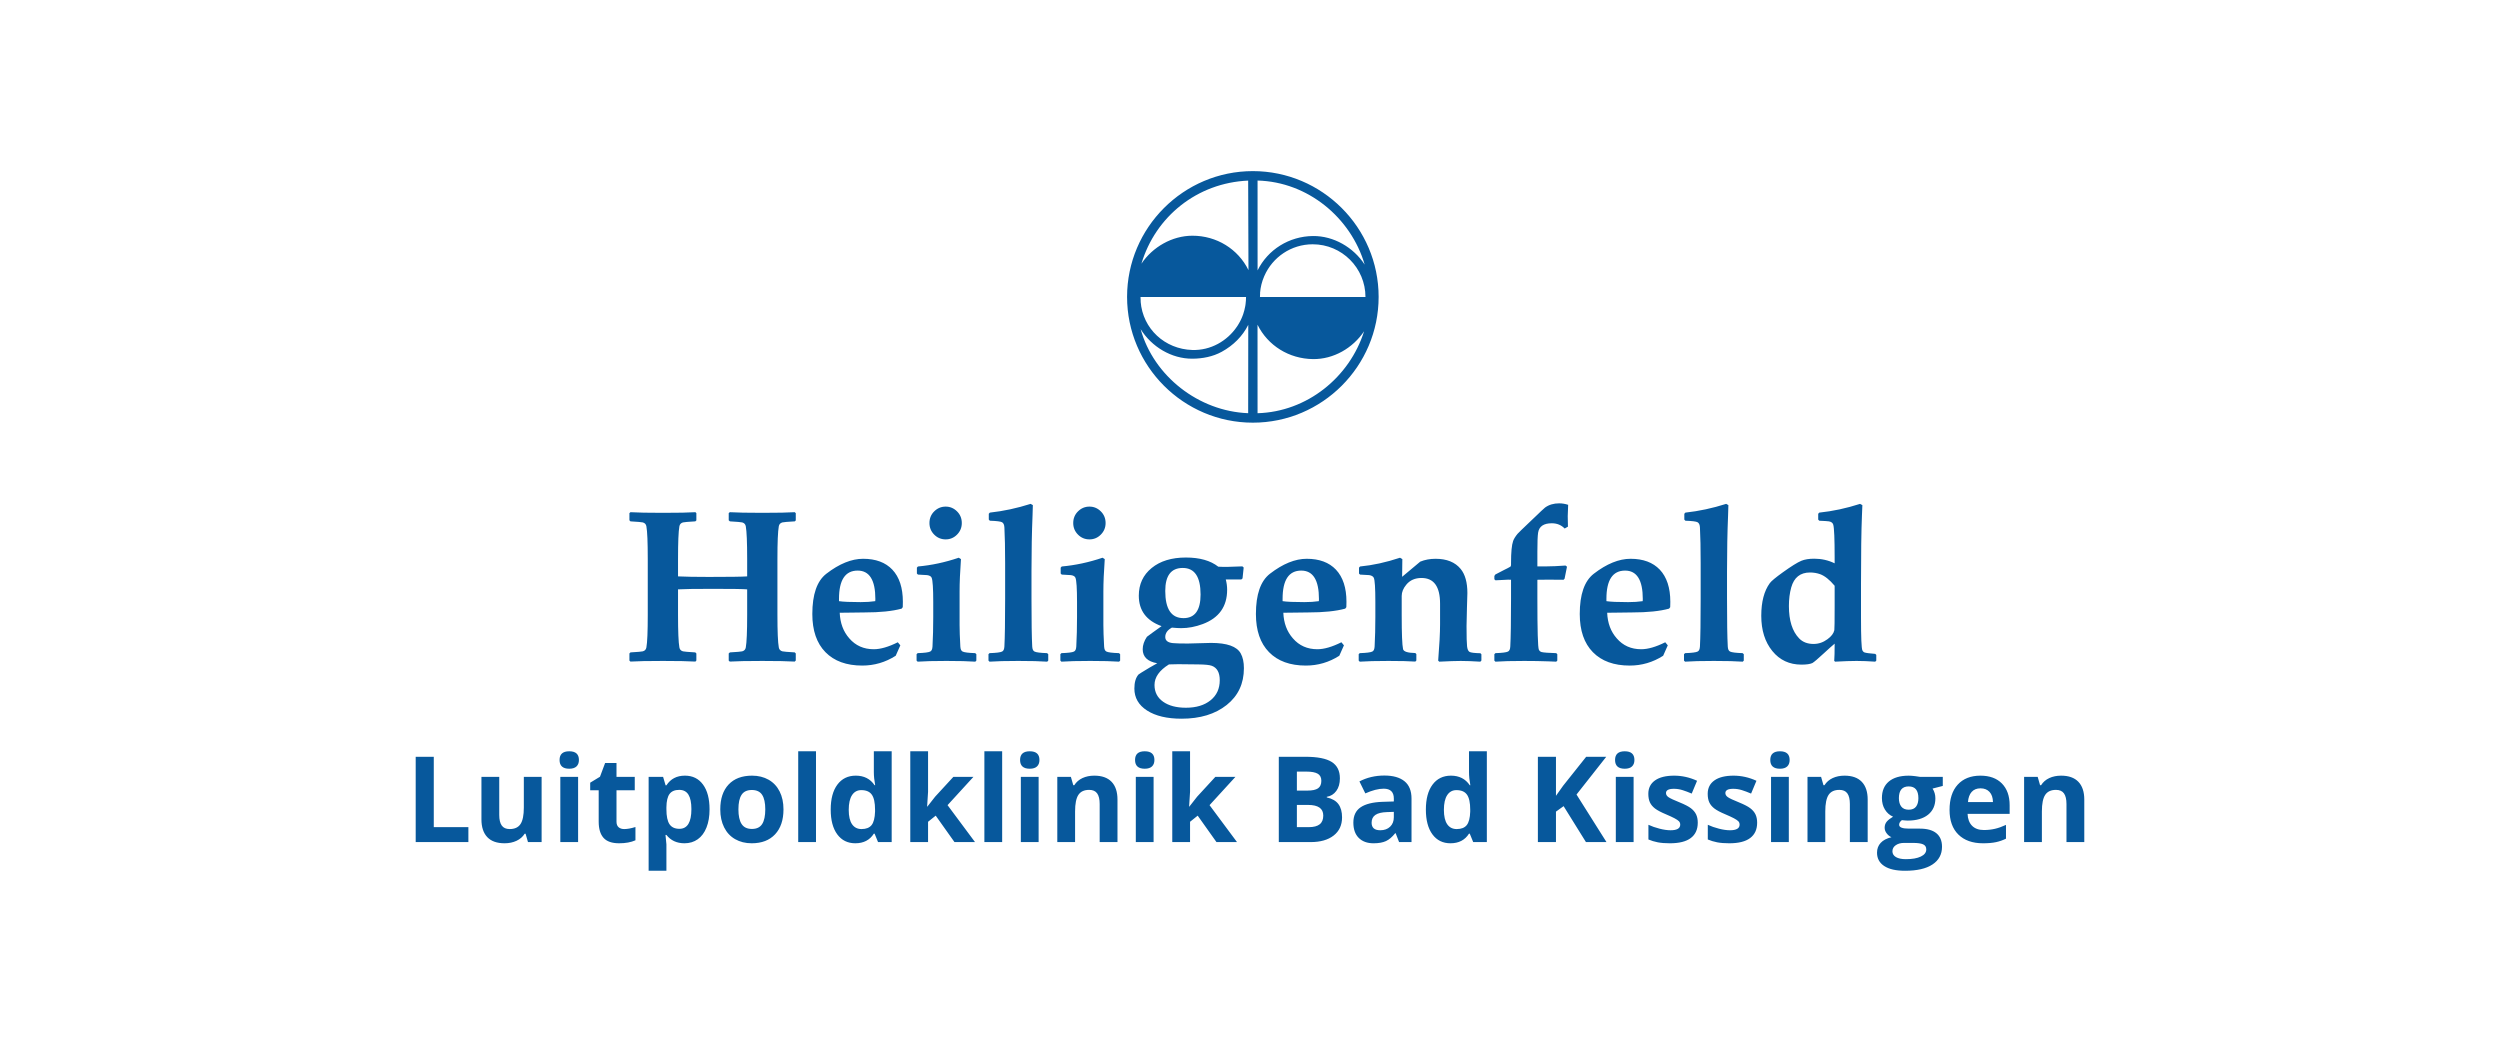
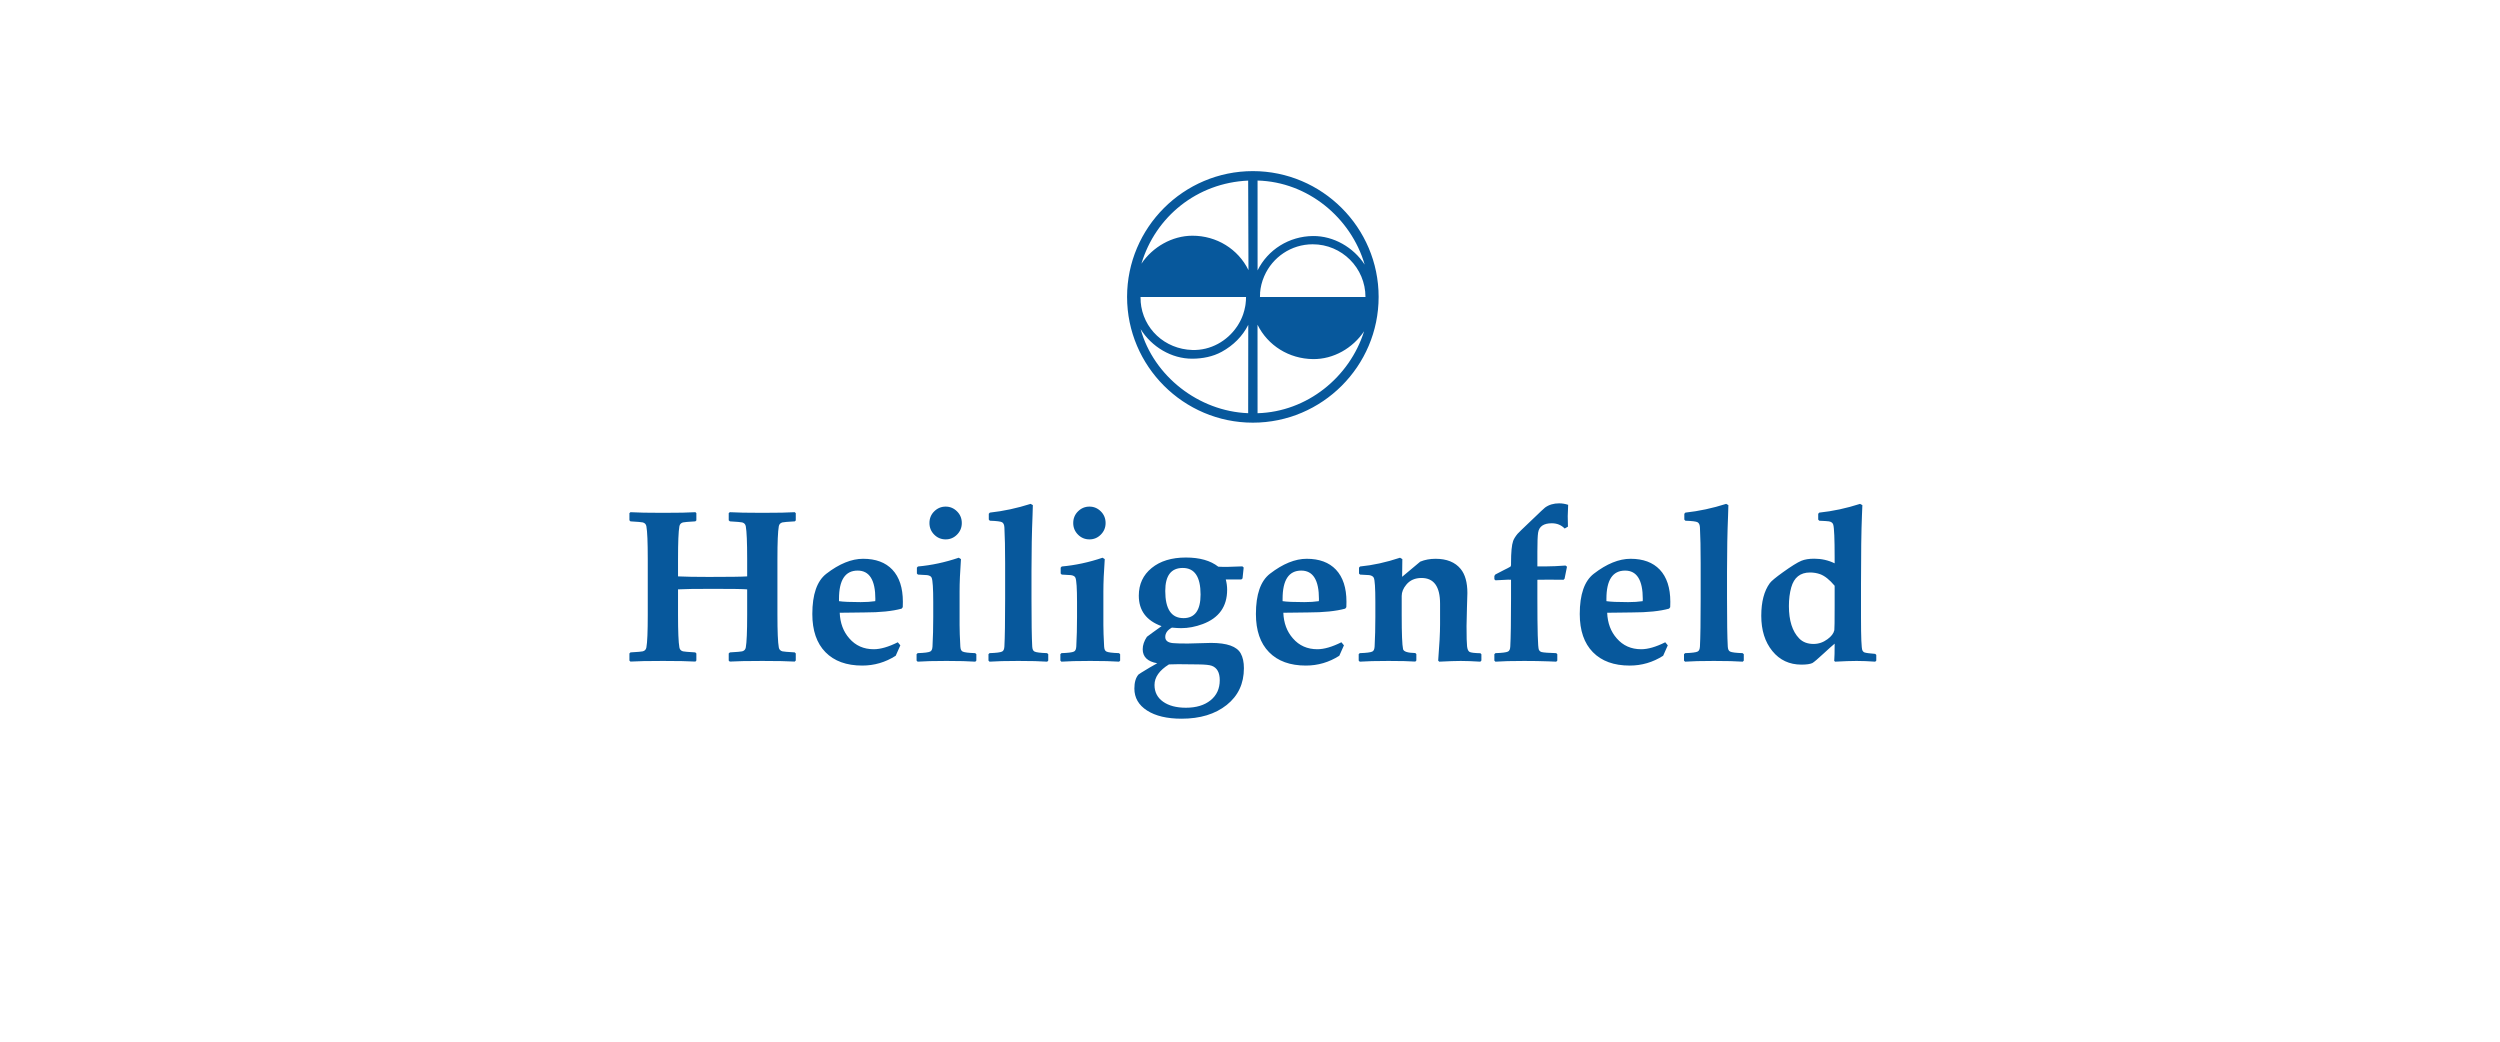
<svg xmlns="http://www.w3.org/2000/svg" xml:space="preserve" width="180mm" height="75mm" version="1.1" style="shape-rendering:geometricPrecision; text-rendering:geometricPrecision; image-rendering:optimizeQuality; fill-rule:evenodd; clip-rule:evenodd" viewBox="0 0 18000 7500">
  <defs>
    <style type="text/css">
   
    .fil0 {fill:#07589C;fill-rule:nonzero}
   
  </style>
  </defs>
  <g id="Ebene_x0020_1">
    <g id="HF_Fachklinik_Logo_191_schrift.cdr">
      <path class="fil0" d="M13207.24 4537.15c-5.04,23.25 -21.54,45.04 -49.4,65.2 -30.87,22.87 -64.24,34.1 -100.21,34.1 -43.43,0 -78.23,-13.29 -103.94,-40.1 -49.12,-50.67 -73.58,-128.36 -73.58,-233.11 0,-49.05 5.55,-93.58 16.68,-133.51 20.16,-71.92 65.2,-107.78 135.11,-107.78 25.73,0 50.03,4.01 72.88,12.09 33.3,12.21 68.24,39.99 104.69,83.48l0 142.74c0,110.83 -0.8,169.79 -2.23,176.89zm302.03 178.25l0 0 -7.62 -7.55c-39.47,-3.04 -64.68,-6.3 -75.86,-9.86 -7.1,-2.07 -12.67,-7.34 -16.73,-15.87 -6.49,-14.27 -9.87,-92.38 -9.87,-234.59l0 -245.13c0,-218.13 2.3,-381.5 6.82,-490.31 2.07,-48.07 3.05,-73.17 3.05,-75.18l-16.68 -9.05c-98.67,31.9 -196.54,52.83 -293.72,62.97l-7.57 8.37 0 41.76 7.57 8.27c38.44,1.6 61.77,3.14 69.84,4.58 17.2,2.97 27.56,11.17 31.12,24.3 6.54,23.76 9.85,102.27 9.85,235.26l0 42.52c-45.54,-22.22 -94.59,-33.34 -147.25,-33.34 -37.43,0 -68.36,5.04 -92.61,15.17 -27.8,11.56 -72.09,39.19 -132.81,82.68 -52.15,37.41 -83.43,63.49 -94.09,78.21 -41.04,56.17 -61.55,134.54 -61.55,235.22 0,103.79 26.58,188.3 79.76,253.56 53.07,65.32 122.98,97.87 209.5,97.87 36.44,0 62.62,-3.84 78.89,-11.41 12.61,-7.5 39.95,-30.75 82,-69.78 33.86,-31.35 59.89,-54.67 78.16,-69.85 0,58.21 -1.03,99.76 -3.03,124.51l6.82 5.27c64.8,-3.49 116.14,-5.27 154.08,-5.27 39.94,0 84.75,1.78 134.31,5.27l7.62 -7.62 0 -40.98zm-954.06 -5.2l0 0 -8.35 -7.62c-48.6,-1.55 -78.63,-5.39 -90.32,-11.35 -10.08,-4.59 -15.7,-16.73 -16.61,-36.5 -3.68,-65.72 -5.39,-180.85 -5.39,-345.41l0 -195.74c0,-146.73 2.52,-280.59 7.56,-401.49 1.6,-36.49 2.3,-61.54 2.3,-75.18l-15.93 -9.05c-98.17,31.34 -196.04,52.38 -293.79,62.97l-7.56 8.37 0 41.76 7.56 8.27c48.65,1.6 77.93,5.21 88.07,11.05 10.15,5.85 15.7,18.11 16.8,36.85 3.48,65.78 5.21,151.79 5.21,258.01l0 254.18c0,164.56 -1.73,279.69 -5.21,345.41 -1.1,19.77 -6.65,31.91 -16.8,36.5 -11.62,5.96 -41.71,9.8 -90.29,11.35l-7.64 7.62 0 46.18 7.64 7.62c47.55,-3.49 116.66,-5.27 207.19,-5.27 90.6,0 159.87,1.78 208,5.27l7.56 -7.62 0 -46.18zm-727.83 -381.86l0 0c-30.94,4.65 -65.78,6.89 -104.75,6.89 -74.95,0 -127.09,-2.24 -156.43,-6.89l0 -16.66c0,-135.59 44.81,-203.43 134.42,-203.43 84.93,0 127.44,68.31 127.44,204.91 0,3.04 -0.21,8.08 -0.68,15.18zm122.96 -226.96l0 0c-49.68,-52.1 -119.75,-78.09 -210.28,-78.09 -83.43,0 -171.8,35.92 -264.86,107.71 -67.38,52.19 -101.01,148.81 -101.01,290 0,118.89 31.57,210.47 94.49,274.69 63.02,64.3 151.37,96.45 265.29,96.45 86.54,0 166.69,-23.55 240.67,-70.65l33.29 -75.06 -18.17 -22.08c-66.81,33.42 -124.46,50.15 -172.98,50.15 -72.5,0 -131.16,-26.01 -176.15,-78.15 -43.03,-48.6 -66.07,-110.15 -69.04,-184.53 20.22,0 50.24,-0.33 90.3,-1.08 39.95,-0.75 69.8,-1.19 89.51,-1.19 110.36,0 198.94,-9 265.69,-27.28l8.32 -10.6c0.46,-17.25 0.8,-30.15 0.8,-38.68 0,-100.73 -25.39,-177.92 -75.87,-231.61zm-724.16 -477.36l0 0c-40,0 -73.87,10.15 -101.66,30.31 -21.31,18.74 -38.72,35.01 -52.38,48.65l-47.08 44.8c-61.21,58.17 -94.1,90.02 -98.69,95.64 -15.7,19.26 -26.34,36.39 -31.85,51.58 -10.09,28.36 -15.13,81.48 -15.13,159.39l0 11.41c0,6.07 -1.27,10.59 -3.83,13.64 -14.73,8.58 -28.61,15.92 -41.73,21.94l-67.54 35.01 -6.89 10.54 0 23.6 7.68 7.62c20.18,-1.08 36.1,-1.83 47.74,-2.34 23.83,-1.48 38.44,-2.3 44.06,-2.3 2.46,0 9.35,0.3 20.51,0.82l0 134.99c0,164.56 -1.83,279.69 -5.39,345.41 -0.97,19.77 -6.52,31.91 -16.62,36.5 -11.79,5.96 -41.83,9.8 -90.3,11.35l-7.68 7.62 0 46.18 7.68 7.62c47.44,-3.49 116.55,-5.27 207.2,-5.27 62.68,0 120.85,1.03 174.54,2.98l56.15 2.29 7.57 -7.62 0 -46.18 -7.57 -7.62c-54.65,-1.55 -89.57,-4.08 -104.73,-7.62 -9.64,-2.53 -16.52,-8.32 -20.53,-17.43 -7.1,-15.69 -10.59,-138.38 -10.59,-368.21l0 -134.99c14.6,-0.52 41.19,-0.82 79.7,-0.82l108.48 0.82 7.61 -7.64 17.42 -86.52 -10.6 -8.3c-54.62,4.01 -99.19,6 -133.57,6l-69.04 0 0 -106.26c0,-68.24 1.71,-113.75 5.32,-136.55 7.05,-45.05 39.88,-67.57 98.56,-67.57 37.48,0 68.41,12.68 92.71,37.89l23.5 -13.59 -1.49 -75.86 3.03 -81.31c-21.78,-7.11 -43.32,-10.6 -64.57,-10.6zm-560.07 1086.92l0 0 -6.87 -7.56c-43.55,-1.08 -69.84,-4.29 -78.91,-9.97 -9.21,-5.57 -15.02,-18.74 -17.46,-39.83 -2.53,-20.98 -3.79,-69.61 -3.79,-146.12 0,-26.3 0.98,-70.24 2.97,-132.01 2.07,-61.73 3.1,-96.9 3.1,-105.49 0,-76.44 -16.15,-134.37 -48.59,-173.86 -39.95,-48.53 -100.22,-72.81 -180.68,-72.81 -39.93,0 -76.61,6.82 -110.07,20.5l-130.53 109.28 1.61 -127.54 -16.73 -9.86c-100.73,33.4 -196.67,54.35 -287.71,63.02l-7.62 8.37 0 42.46 7.62 7.55c37.98,1.61 59.99,2.81 66.08,3.79 16.66,2.51 27.49,8.88 32.65,19.03 7.56,15.17 11.34,73.33 11.34,174.59l0 108.46c0,75.47 -1.78,146.07 -5.27,211.79 -1.03,19.77 -6.64,31.91 -16.78,36.5 -11.65,5.96 -41.72,9.8 -90.32,11.35l-7.55 7.62 0 46.18 7.55 7.62c47.62,-3.49 116.61,-5.27 207.26,-5.27 85.49,0 149.73,1.5 192.77,4.59l7.55 -7.62 0 -46.3 -7.55 -7.57c-54.67,-1.03 -84.01,-10.38 -88.13,-28.13 -6.47,-29.85 -9.75,-110.25 -9.75,-241.35l0 -141.88c0,-27.39 11.06,-54.44 33.35,-81.25 26.31,-31.92 62.75,-47.85 109.34,-47.85 89.03,0 133.51,61.77 133.51,185.25l0 148.75c0,61.21 -4.59,148.25 -13.59,261.01l7.5 7.62c67.86,-3.49 119.42,-5.27 154.95,-5.27 38.39,0 85.38,1.78 141.08,5.27l7.67 -8.3 0 -44.76zm-1170.39 -382.6l0 0c-30.9,4.65 -65.83,6.89 -104.79,6.89 -74.86,0 -126.95,-2.24 -156.29,-6.89l0 -16.66c0,-135.59 44.76,-203.43 134.34,-203.43 84.93,0 127.46,68.31 127.46,204.91 0,3.04 -0.24,8.08 -0.72,15.18zm122.93 -226.96l0 0c-49.61,-52.1 -119.7,-78.09 -210.27,-78.09 -83.46,0 -171.76,35.92 -264.82,107.71 -67.36,52.19 -101,148.81 -101,290 0,118.89 31.52,210.47 94.56,274.69 62.94,64.3 151.39,96.45 265.21,96.45 86.6,0 166.71,-23.55 240.62,-70.65l33.35 -75.06 -18.23 -22.08c-66.8,33.42 -124.39,50.15 -172.96,50.15 -72.4,0 -131.15,-26.01 -176.09,-78.15 -43.06,-48.6 -66.13,-110.15 -69.11,-184.53 20.23,0 50.4,-0.33 90.37,-1.08 39.88,-0.75 69.82,-1.19 89.53,-1.19 110.26,0 198.84,-9 265.65,-27.28l8.25 -10.6c0.52,-17.25 0.8,-30.15 0.8,-38.68 0,-100.73 -25.2,-177.92 -75.86,-231.61zm-902.78 940.82l0 0c-44.35,35.69 -103.37,53.52 -177.32,53.52 -68.81,0 -123.68,-14.57 -164.65,-43.66 -40.95,-29.11 -61.44,-69.17 -61.44,-120.28 0,-55.64 34.61,-104.97 103.92,-148 28.39,-1.03 50.66,-1.55 66.85,-1.55l144.17 1.55c48.57,0.51 80.9,3.82 97.22,9.84 38.38,14.16 57.59,48.82 57.59,103.94 0,60.81 -22.12,109 -66.34,144.64zm-194.74 -591.64l0 0c-87.55,0 -131.28,-65.25 -131.28,-195.78 0,-110.31 41.98,-165.5 126.01,-165.5 85.46,0 128.24,63.79 128.24,191.33 0,113.28 -41,169.95 -122.97,169.95zm412.14 254.25l0 0c-27.82,-50.6 -98.88,-75.81 -213.23,-75.81 -18.73,0 -47.58,0.63 -86.6,2.24 -38.91,1.55 -66.24,2.23 -81.92,2.23 -49.65,0 -85.03,-0.97 -106.27,-2.98 -36.95,-3.56 -55.4,-18.28 -55.4,-44.01 0,-27.91 15.9,-50.43 47.85,-67.61 27.28,2.51 49.57,3.84 66.75,3.84 51.11,0 102.97,-9.86 155.63,-29.62 116.86,-43.96 175.31,-126.24 175.31,-246.68 0,-25.33 -3.34,-50.14 -9.85,-74.44l112.31 0 8.4 -7.51 8.24 -78.22 -9.08 -8.37c-50.04,1.57 -87.55,2.82 -112.3,3.8 -9.15,0.51 -29.62,0 -61.49,-1.5 -56.15,-43.98 -133.91,-65.98 -233.07,-65.98 -102.68,0 -184.94,25.15 -246.63,75.49 -61.71,50.37 -92.56,116.73 -92.56,199.18 0,106.81 54.6,179.93 163.93,219.42 -30.94,22.22 -52.39,37.7 -64.55,46.28 -25.75,18.23 -39.42,28.31 -40.97,30.33 -20.27,30.37 -30.3,60.27 -30.3,89.61 0,55.07 34.89,88.82 104.65,100.91 -11.61,6.01 -29.79,16.5 -54.69,31.11 -51.58,30.88 -78.39,47.56 -80.42,50.08 -19.66,22.87 -29.52,56.45 -29.52,100.91 0,66.36 30.44,119.13 91.4,158.32 61.02,39.19 143.88,58.85 248.57,58.85 133.59,0 241.72,-32.95 324.52,-98.67 82.7,-65.78 124.13,-154.15 124.13,-264.9 0,-43.5 -7.65,-78.96 -22.84,-106.3zm-868.29 5.39l0 0 -8.33 -7.62c-48.6,-1.55 -78.67,-5.39 -90.32,-11.35 -10.12,-4.59 -15.71,-16.73 -16.66,-36.5 -3.64,-65.72 -5.39,-117.11 -5.39,-154.02l0 -242.11c0,-63.3 3.36,-140.96 9.86,-233.07l-15.9 -9.86c-98.65,33.4 -196.58,54.35 -293.73,63.02l-7.65 8.37 0 42.46 7.65 7.55c37.91,1.61 59.96,2.81 66.02,3.79 17.69,2.51 28.6,8.88 32.6,19.03 7.65,18.26 11.45,76.38 11.45,174.59l0 108.46c0,75.47 -1.77,146.07 -5.35,211.79 -0.98,19.77 -6.55,31.91 -16.7,36.5 -11.58,5.96 -41.71,9.8 -90.32,11.35l-7.55 7.62 0 46.18 7.55 7.62c47.59,-3.49 116.65,-5.27 207.18,-5.27 90.6,0 159.96,1.78 208.01,5.27l7.58 -7.62 0 -46.18zm-139.23 -1028.43l0 0c-23.02,-22.85 -50.28,-34.2 -81.57,-34.2 -31.93,0 -59.46,11.35 -82.43,34.2 -23,22.7 -34.53,50.78 -34.53,84.24 0,32.37 11.35,60.05 34.15,83.08 22.84,23.04 50.36,34.5 82.81,34.5 31.81,0 59.13,-11.46 81.9,-34.5 22.79,-23.03 34.22,-50.71 34.22,-83.08 0,-33.46 -11.55,-61.54 -34.55,-84.24zm-378.42 1028.43l0 0 -8.34 -7.62c-48.56,-1.55 -78.67,-5.39 -90.28,-11.35 -10.16,-4.59 -15.67,-16.73 -16.73,-36.5 -3.58,-65.72 -5.27,-180.85 -5.27,-345.41l0 -195.74c0,-146.73 2.52,-280.59 7.56,-401.49 1.47,-36.49 2.23,-61.54 2.23,-75.18l-15.9 -9.05c-98.18,31.34 -196.05,52.38 -293.75,62.97l-7.56 8.37 0 41.76 7.56 8.27c48.59,1.6 77.93,5.21 88.02,11.05 10.17,5.85 15.72,18.11 16.74,36.85 3.57,65.78 5.32,151.79 5.32,258.01l0 254.18c0,164.56 -1.75,279.69 -5.32,345.41 -1.02,19.77 -6.57,31.91 -16.74,36.5 -11.61,5.96 -41.71,9.8 -90.31,11.35l-7.57 7.62 0 46.18 7.57 7.62c47.58,-3.49 116.66,-5.27 207.26,-5.27 90.53,0 159.9,1.78 207.94,5.27l7.57 -7.62 0 -46.18zm-517.63 0l0 0 -8.33 -7.62c-48.6,-1.55 -78.69,-5.39 -90.32,-11.35 -10.14,-4.59 -15.66,-16.73 -16.66,-36.5 -3.64,-65.72 -5.39,-117.11 -5.39,-154.02l0 -242.11c0,-63.3 3.34,-140.96 9.86,-233.07l-15.91 -9.86c-98.64,33.4 -196.57,54.35 -293.72,63.02l-7.62 8.37 0 42.46 7.62 7.55c37.91,1.61 59.96,2.81 66.01,3.79 17.7,2.51 28.56,8.88 32.69,19.03 7.57,18.26 11.37,76.38 11.37,174.59l0 108.46c0,75.47 -1.78,146.07 -5.35,211.79 -0.98,19.77 -6.57,31.91 -16.72,36.5 -11.62,5.96 -41.69,9.8 -90.25,11.35l-7.61 7.62 0 46.18 7.61 7.62c47.49,-3.49 116.58,-5.27 207.18,-5.27 90.56,0 159.91,1.78 207.97,5.27l7.57 -7.62 0 -46.18zm-139.25 -1028.43l0 0c-23,-22.85 -50.21,-34.2 -81.61,-34.2 -31.87,0 -59.31,11.35 -82.38,34.2 -23.01,22.7 -34.43,50.78 -34.43,84.24 0,32.37 11.31,60.05 34.06,83.08 22.79,23.04 50.36,34.5 82.75,34.5 31.85,0 59.21,-11.46 81.96,-34.5 22.84,-23.03 34.15,-50.71 34.15,-83.08 0,-33.46 -11.48,-61.54 -34.5,-84.24zm-588.64 646.57l0 0c-30.85,4.65 -65.7,6.89 -104.72,6.89 -74.9,0 -127.04,-2.24 -156.31,-6.89l0 -16.66c0,-135.59 44.74,-203.43 134.31,-203.43 85,0 127.48,68.31 127.48,204.91 0,3.04 -0.28,8.08 -0.76,15.18zm123 -226.96l0 0c-49.6,-52.1 -119.71,-78.09 -210.31,-78.09 -83.42,0 -171.74,35.92 -264.87,107.71 -67.3,52.19 -100.89,148.81 -100.89,290 0,118.89 31.48,210.47 94.5,274.69 62.97,64.3 151.39,96.45 265.23,96.45 86.49,0 166.74,-23.55 240.62,-70.65l33.38 -75.06 -18.24 -22.08c-66.77,33.42 -124.4,50.15 -173.02,50.15 -72.43,0 -131.11,-26.01 -176.15,-78.15 -42.98,-48.6 -65.95,-110.15 -69.01,-184.53 20.26,0 50.28,-0.33 90.3,-1.08 39.97,-0.75 69.87,-1.19 89.6,-1.19 110.24,0 198.86,-9 265.69,-27.28l8.25 -10.6c0.55,-17.25 0.78,-30.15 0.78,-38.68 0,-100.73 -25.3,-177.92 -75.86,-231.61zm-695.26 603.43l0 0 -7.64 -7.62c-51.56,-2.98 -81.18,-5.49 -88.78,-7.57 -14.67,-4.01 -23.29,-13.4 -25.75,-28.12 -6.62,-36.28 -9.91,-114.84 -9.91,-235.22l0 -401.5c0,-120.38 3.29,-198.77 9.91,-235.28 2.46,-14.6 11.08,-24 25.75,-28.08 7.1,-2.06 36.99,-4.64 89.61,-7.61l6.81 -6.82 0 -52.38 -7.64 -6.82c-45.45,3.04 -123.44,4.59 -233.75,4.59 -106.82,0 -184.66,-1.55 -233.71,-4.59l-7.63 6.82 0 51.63 8.38 7.57c51.58,2.97 81.24,5.55 88.74,7.61 14.72,4.08 23.28,13.48 25.81,28.08 6.55,36.51 9.85,114.9 9.85,235.28l0 125.25c-36.38,2.52 -128.49,3.84 -276.19,3.84 -94.17,0 -168.04,-1.32 -221.61,-3.84l0 -125.25c0,-120.38 3.21,-198.77 9.8,-235.28 2.52,-14.6 11.14,-24 25.81,-28.08 7.57,-2.06 37.19,-4.64 88.77,-7.61l7.65 -6.82 0 -52.38 -6.82 -6.82c-46.07,3.04 -124.03,4.59 -233.82,4.59 -107.26,0 -185.21,-1.55 -233.76,-4.59l-7.6 6.82 0 51.63 7.6 7.57c51.57,2.97 81.25,5.55 88.82,7.61 14.67,4.08 23.24,13.48 25.75,28.08 6.65,36.51 9.86,114.9 9.86,235.28l0 401.5c0,120.38 -3.21,198.94 -9.86,235.22 -2.51,14.72 -11.08,24.11 -25.75,28.12 -7.57,2.08 -37.25,4.59 -88.82,7.57l-7.6 7.62 0 51.57 7.6 6.94c47.04,-3.09 125.03,-4.59 233.76,-4.59 105.27,0 183.19,1.5 233.82,4.59l6.82 -7.62 0 -50.89 -7.65 -7.62c-51.58,-2.98 -81.2,-5.49 -88.77,-7.57 -14.67,-4.01 -23.29,-13.4 -25.81,-28.12 -6.59,-36.28 -9.8,-114.84 -9.8,-235.22l0 -182.91c40.43,-2.58 124.38,-3.78 251.95,-3.78 138.13,0 220.1,1.2 245.85,3.78l0 182.91c0,120.38 -3.3,198.94 -9.85,235.22 -2.53,14.72 -11.09,24.11 -25.81,28.12 -7.5,2.08 -37.16,4.59 -88.74,7.57l-8.38 7.62 0 51.57 7.63 6.94c47.51,-3.09 125.45,-4.59 233.71,-4.59 105.78,0 183.66,1.5 233.75,4.59l7.64 -7.62 0 -50.89z" />
      <path class="fil0" d="M9103.47 1986.53l-1.88 4.3c-15.96,36.84 -26.11,76.83 -29.22,118.96l0.48 0c-0.78,9.51 -1.11,19.13 -1.11,28.82l759.63 0c0,-209.78 -170.09,-379.78 -379.81,-379.78 -155.7,0 -289.46,93.62 -348.09,227.7zm-890.27 184.8l0 0 -0.6 0c15.32,196.25 174.34,342.53 371.94,348.55 131.68,4.13 251.2,-64.28 321.37,-168.05l1.33 -1.9 2.65 -4.01 3.36 -5.2 0.64 -1.1c4.45,-7.17 8.75,-14.5 12.73,-21.94l0.9 -1.66 3.34 -6.42 0.4 -0.87c2.53,-4.92 4.82,-9.91 7.1,-14.95l0.23 -0.57 2.98 -6.77 0.62 -1.38 2.86 -7.21 2.74 -7.22 0.6 -1.43 0.28 -0.8 2.85 -7.97c5.9,-17.53 10.59,-35.69 13.9,-54.2l0.34 -1.95 1.18 -7.05 0.11 -0.8 0.93 -6.77 0.12 -0.63c2.18,-16.5 3.36,-33.35 3.36,-50.42l-759.69 0c0,11.07 0.53,21.89 1.43,32.72zm5.09 -272.69l0 0c80.03,-120.05 220.84,-201.07 366.25,-201.47 174.84,-0.52 330.1,95.97 404.45,247.71l-2.18 -644.58c-367.84,16.27 -667.61,259.4 -768.52,598.34zm769.19 440.18l0 0c-41.15,82.35 -107.62,148.18 -190.65,193.85 -64.5,35.51 -138.58,49.57 -211.63,49.97 -151.17,0.86 -294.1,-86.41 -372.67,-212.93 93.89,338.59 418.24,591.74 774.28,605.32l0.67 -636.21zm833.91 46.42l0 0c-80.69,120.72 -219.92,202.15 -367.97,200.26 -173.11,-2.18 -325.25,-97.58 -399.23,-247.48l0.23 637.18c356.99,-10.36 662.56,-258.94 766.97,-589.96zm4.35 -480.01l0 0c-98.78,-338.49 -409.89,-595.93 -771.32,-605.28l0.19 646.87c73.8,-149.49 227.08,-245.88 399.03,-247.42 149.14,-1.38 291.99,82.28 372.1,205.83zm-805.18 1137.98l0 0c-498.86,0 -905.61,-406.83 -905.61,-905.63 0,-498.81 406.86,-905.57 905.61,-905.57 498.73,0 905.58,406.83 905.58,905.57 0,498.8 -406.74,905.63 -905.58,905.63z" />
-       <path class="fil0" d="M2993.01 6063.01l0 -614.2 130.18 0 0 506.67 249.17 0 0 107.53 -379.35 0zm808.46 0l-17.21 -60.07 -6.74 0c-13.76,21.93 -33.26,38.85 -58.35,50.75 -25.23,11.9 -53.91,17.92 -86.02,17.92 -55.2,0 -96.78,-14.76 -124.73,-44.3 -27.96,-29.53 -42.01,-72.11 -42.01,-127.6l0 -306.38 128.17 0 0 274.27c0,33.83 6.02,59.35 18.07,76.27 11.9,16.92 31.11,25.38 57.35,25.38 35.84,0 61.79,-12.05 77.7,-35.99 15.92,-23.94 23.94,-63.51 23.94,-119l0 -220.93 128.03 0 0 469.68 -98.2 0zm227.38 -591.26c0,-41.72 23.23,-62.51 69.68,-62.51 46.45,0 69.68,20.79 69.68,62.51 0,19.93 -5.74,35.41 -17.35,46.45 -11.61,11.04 -29.1,16.63 -52.33,16.63 -46.45,0 -69.68,-21.07 -69.68,-63.08zm133.48 591.26l-128.03 0 0 -469.68 128.03 0 0 469.68zm332.19 -93.76c22.51,0 49.32,-4.88 80.72,-14.77l0 95.63c-31.98,14.33 -71.12,21.5 -117.57,21.5 -51.32,0 -88.6,-12.9 -111.97,-38.85 -23.37,-25.95 -35.13,-64.8 -35.13,-116.56l0 -226.53 -61.21 0 0 -54.33 70.53 -42.87 36.99 -99.07 81.87 0 0 99.93 131.47 0 0 96.34 -131.47 0 0 226.24c0,18.21 5.16,31.69 15.34,40.29 10.18,8.74 23.65,13.05 40.43,13.05zm433.55 102.36c-55.19,0 -98.49,-20.07 -129.89,-60.07l-6.6 0c4.45,39.14 6.6,61.79 6.6,67.96l0 189.96 -128.03 0 0 -676.13 104.09 0 18.06 61.08 5.88 0c30.11,-46.46 74.41,-69.68 133.33,-69.68 55.34,0 98.79,21.36 130.18,64.23 31.4,42.87 47.03,102.36 47.03,178.64 0,50.03 -7.31,93.62 -22.08,130.61 -14.62,36.99 -35.56,65.09 -62.8,84.44 -27.09,19.36 -59.06,28.96 -95.77,28.96zm-37.85 -384.52c-31.54,0 -54.76,9.75 -69.24,29.11 -14.63,19.5 -22.23,51.61 -22.8,96.49l0 13.76c0,50.47 7.6,86.45 22.51,108.39 15.05,21.79 38.71,32.69 71.25,32.69 57.5,0 86.17,-47.32 86.17,-141.94 0,-46.17 -7.03,-80.72 -21.22,-103.8 -14.19,-23.08 -36.27,-34.7 -66.67,-34.7zm426.39 140.22c0,46.45 7.6,81.58 22.8,105.38 15.34,23.8 40.14,35.7 74.55,35.7 34.12,0 58.64,-11.76 73.69,-35.42 14.91,-23.65 22.37,-58.92 22.37,-105.66 0,-46.45 -7.46,-81.29 -22.66,-104.52 -15.05,-23.22 -39.85,-34.84 -74.26,-34.84 -34.12,0 -58.78,11.62 -73.84,34.7 -15.19,23.08 -22.65,57.92 -22.65,104.66zm324.45 0.29c0,76.41 -20.08,136.2 -60.36,179.35 -40.29,43.16 -96.49,64.66 -168.46,64.66 -45.02,0 -84.73,-9.89 -119.29,-29.68 -34.4,-19.64 -60.78,-48.02 -79.28,-85.01 -18.49,-36.99 -27.67,-80.15 -27.67,-129.32 0,-76.85 19.93,-136.49 59.93,-179.07 40.14,-42.58 96.34,-63.8 168.89,-63.8 45.02,0 84.73,9.75 119.28,29.39 34.41,19.64 60.79,47.74 79.29,84.44 18.49,36.71 27.67,79.72 27.67,129.04zm234.12 235.41l-128.03 0 0 -653.77 128.03 0 0 653.77zm283.16 8.6c-55.06,0 -98.5,-21.36 -130.04,-64.23 -31.54,-42.87 -47.17,-102.22 -47.17,-178.21 0,-76.99 15.91,-136.91 48.03,-179.93 32.11,-43.01 76.27,-64.51 132.62,-64.51 59.06,0 104.23,22.94 135.34,68.96l4.16 0c-6.46,-35.13 -9.61,-66.38 -9.61,-93.91l0 -150.54 128.46 0 0 653.77 -98.21 0 -24.8 -60.65 -5.45 0c-29.25,46.17 -73.55,69.25 -133.33,69.25zm45.01 -102.36c32.84,0 56.78,-9.47 72.12,-28.53 15.2,-19.07 23.51,-51.33 24.94,-97.07l0 -13.76c0,-50.47 -7.74,-86.45 -23.36,-108.39 -15.49,-21.79 -40.72,-32.69 -75.85,-32.69 -28.53,0 -50.75,12.05 -66.66,36.28 -15.77,24.23 -23.66,59.5 -23.66,105.66 0,46.17 8.03,80.72 23.94,103.8 15.92,23.08 38.86,34.7 68.53,34.7zm473.7 -161.73l55.92 -71.39 131.32 -142.8 144.52 0 -186.38 203.73 197.71 265.95 -147.82 0 -135.2 -190.4 -55.05 44.16 0 146.24 -128.03 0 0 -653.77 128.03 0 0 291.62 -6.74 106.66 1.72 0zm538.5 255.49l-128.03 0 0 -653.77 128.03 0 0 653.77zm129.03 -591.26c0,-41.72 23.23,-62.51 69.68,-62.51 46.45,0 69.68,20.79 69.68,62.51 0,19.93 -5.74,35.41 -17.35,46.45 -11.61,11.04 -29.1,16.63 -52.33,16.63 -46.45,0 -69.68,-21.07 -69.68,-63.08zm133.48 591.26l-128.03 0 0 -469.68 128.03 0 0 469.68zm567.74 0l-128.17 0 0 -274.27c0,-33.83 -6.02,-59.35 -18.06,-76.27 -12.05,-16.92 -31.11,-25.38 -57.49,-25.38 -35.7,0 -61.65,11.9 -77.57,35.85 -15.91,23.94 -23.94,63.65 -23.94,119.14l0 220.93 -128.03 0 0 -469.68 97.78 0 17.2 60.22 7.17 0c14.34,-22.66 33.98,-39.86 59.07,-51.47 24.95,-11.62 53.48,-17.35 85.31,-17.35 54.62,0 96.05,14.76 124.3,44.3 28.24,29.53 42.43,72.11 42.43,127.89l0 306.09zm126.6 -591.26c0,-41.72 23.23,-62.51 69.68,-62.51 46.45,0 69.68,20.79 69.68,62.51 0,19.93 -5.74,35.41 -17.35,46.45 -11.61,11.04 -29.1,16.63 -52.33,16.63 -46.45,0 -69.68,-21.07 -69.68,-63.08zm133.48 591.26l-128.03 0 0 -469.68 128.03 0 0 469.68zm257.49 -255.49l55.92 -71.39 131.32 -142.8 144.52 0 -186.38 203.73 197.71 265.95 -147.82 0 -135.2 -190.4 -55.05 44.16 0 146.24 -128.03 0 0 -653.77 128.03 0 0 291.62 -6.74 106.66 1.72 0zm644.02 -358.71l191.11 0c87.17,0 150.39,12.33 189.68,37.14 39.42,24.8 59.07,64.23 59.07,118.42 0,36.7 -8.61,66.81 -25.81,90.32 -17.21,23.52 -40.14,37.71 -68.68,42.44l0 4.16c38.86,8.74 66.96,24.94 84.16,48.74 17.35,23.8 25.95,55.49 25.95,94.91 0,56.06 -20.36,99.65 -60.79,131.04 -40.43,31.4 -95.34,47.03 -164.87,47.03l-229.82 0 0 -614.2zm130.18 243.45l75.7 0c35.26,0 60.78,-5.45 76.7,-16.35 15.77,-11.04 23.65,-29.1 23.65,-54.34 0,-23.65 -8.6,-40.43 -25.8,-50.75 -17.21,-10.18 -44.45,-15.34 -81.72,-15.34l-68.53 0 0 136.78zm0 103.22l0 160 84.87 0c35.99,0 62.37,-6.88 79.43,-20.64 17.2,-13.62 25.66,-34.7 25.66,-62.94 0,-50.9 -36.41,-76.42 -109.25,-76.42l-80.71 0zm735.91 267.53l-24.8 -63.8 -3.3 0c-21.65,27.24 -43.87,46.17 -66.67,56.63 -22.79,10.47 -52.47,15.77 -89.17,15.77 -45.17,0 -80.58,-12.9 -106.53,-38.71 -25.95,-25.8 -38.85,-62.51 -38.85,-110.11 0,-49.89 17.49,-86.73 52.33,-110.39 34.84,-23.66 87.45,-36.85 157.71,-39.28l81.43 -2.58 0 -20.65c0,-47.6 -24.37,-71.4 -73.12,-71.4 -37.42,0 -81.58,11.33 -132.19,33.98l-42.43 -86.31c54.05,-28.24 113.98,-42.29 179.78,-42.29 62.94,0 111.26,13.76 144.81,41.14 33.69,27.39 50.46,69.11 50.46,125.17l0 312.83 -89.46 0zm-37.85 -217.64l-49.46 1.72c-37.28,1.15 -65.09,7.75 -83.3,20.22 -18.21,12.33 -27.24,31.11 -27.24,56.34 0,36.13 20.79,54.2 62.22,54.2 29.68,0 53.34,-8.6 71.11,-25.67 17.78,-17.06 26.67,-39.85 26.67,-68.1l0 -38.71zm407.89 226.24c-55.06,0 -98.5,-21.36 -130.04,-64.23 -31.54,-42.87 -47.17,-102.22 -47.17,-178.21 0,-76.99 15.91,-136.91 48.03,-179.93 32.11,-43.01 76.27,-64.51 132.62,-64.51 59.06,0 104.23,22.94 135.34,68.96l4.16 0c-6.46,-35.13 -9.61,-66.38 -9.61,-93.91l0 -150.54 128.46 0 0 653.77 -98.21 0 -24.8 -60.65 -5.45 0c-29.25,46.17 -73.55,69.25 -133.33,69.25zm45.01 -102.36c32.84,0 56.78,-9.47 72.12,-28.53 15.2,-19.07 23.51,-51.33 24.94,-97.07l0 -13.76c0,-50.47 -7.74,-86.45 -23.36,-108.39 -15.49,-21.79 -40.72,-32.69 -75.85,-32.69 -28.53,0 -50.75,12.05 -66.66,36.28 -15.77,24.23 -23.66,59.5 -23.66,105.66 0,46.17 8.03,80.72 23.94,103.8 15.92,23.08 38.86,34.7 68.53,34.7zm1078.15 93.76l-147.82 0 -160.86 -258.78 -55.05 39.42 0 219.36 -130.18 0 0 -614.2 130.18 0 0 281.01 51.32 -72.26 166.17 -208.75 144.52 0 -214.06 271.83 215.78 342.37zm61.79 -591.26c0,-41.72 23.23,-62.51 69.68,-62.51 46.45,0 69.68,20.79 69.68,62.51 0,19.93 -5.74,35.41 -17.35,46.45 -11.61,11.04 -29.1,16.63 -52.33,16.63 -46.45,0 -69.68,-21.07 -69.68,-63.08zm133.48 591.26l-128.03 0 0 -469.68 128.03 0 0 469.68zm461.94 -139.36c0,48.18 -16.63,84.88 -50.18,110.11 -33.41,25.24 -83.44,37.85 -150.11,37.85 -34.12,0 -63.23,-2.29 -87.31,-6.88 -24.09,-4.73 -46.6,-11.47 -67.67,-20.5l0 -105.81c23.8,11.18 50.61,20.5 80.43,28.1 29.82,7.6 56.05,11.33 78.71,11.33 46.59,0 69.82,-13.48 69.82,-40.43 0,-10.04 -3.16,-18.21 -9.32,-24.52 -6.17,-6.31 -16.77,-13.48 -31.83,-21.5 -15.2,-7.89 -35.27,-17.21 -60.5,-27.96 -36.13,-15.05 -62.65,-29.11 -79.57,-42.01 -16.92,-12.9 -29.25,-27.67 -36.99,-44.3 -7.74,-16.77 -11.47,-37.28 -11.47,-61.65 0,-41.58 16.06,-73.83 48.46,-96.63 32.26,-22.8 78.14,-34.12 137.49,-34.12 56.63,0 111.54,12.33 165.02,36.84l-38.57 92.19c-23.51,-10.04 -45.45,-18.35 -65.95,-24.8 -20.36,-6.45 -41.29,-9.61 -62.51,-9.61 -37.85,0 -56.77,10.18 -56.77,30.68 0,11.47 6.16,21.51 18.35,29.82 12.19,8.46 38.85,20.94 80,37.42 36.56,14.91 63.51,28.82 80.57,41.72 17.07,12.91 29.68,27.67 37.85,44.45 8.03,16.92 12.05,36.99 12.05,60.21zm427.53 0c0,48.18 -16.63,84.88 -50.18,110.11 -33.41,25.24 -83.44,37.85 -150.11,37.85 -34.12,0 -63.23,-2.29 -87.31,-6.88 -24.09,-4.73 -46.6,-11.47 -67.67,-20.5l0 -105.81c23.8,11.18 50.61,20.5 80.43,28.1 29.82,7.6 56.05,11.33 78.71,11.33 46.59,0 69.82,-13.48 69.82,-40.43 0,-10.04 -3.16,-18.21 -9.32,-24.52 -6.17,-6.31 -16.77,-13.48 -31.83,-21.5 -15.2,-7.89 -35.27,-17.21 -60.5,-27.96 -36.13,-15.05 -62.65,-29.11 -79.57,-42.01 -16.92,-12.9 -29.25,-27.67 -36.99,-44.3 -7.74,-16.77 -11.47,-37.28 -11.47,-61.65 0,-41.58 16.06,-73.83 48.46,-96.63 32.26,-22.8 78.14,-34.12 137.49,-34.12 56.63,0 111.54,12.33 165.02,36.84l-38.57 92.19c-23.51,-10.04 -45.45,-18.35 -65.95,-24.8 -20.36,-6.45 -41.29,-9.61 -62.51,-9.61 -37.85,0 -56.77,10.18 -56.77,30.68 0,11.47 6.16,21.51 18.35,29.82 12.19,8.46 38.85,20.94 80,37.42 36.56,14.91 63.51,28.82 80.57,41.72 17.07,12.91 29.68,27.67 37.85,44.45 8.03,16.92 12.05,36.99 12.05,60.21zm94.62 -451.9c0,-41.72 23.23,-62.51 69.68,-62.51 46.45,0 69.68,20.79 69.68,62.51 0,19.93 -5.74,35.41 -17.35,46.45 -11.61,11.04 -29.1,16.63 -52.33,16.63 -46.45,0 -69.68,-21.07 -69.68,-63.08zm133.48 591.26l-128.03 0 0 -469.68 128.03 0 0 469.68zm567.74 0l-128.17 0 0 -274.27c0,-33.83 -6.02,-59.35 -18.06,-76.27 -12.05,-16.92 -31.11,-25.38 -57.49,-25.38 -35.7,0 -61.65,11.9 -77.57,35.85 -15.91,23.94 -23.94,63.65 -23.94,119.14l0 220.93 -128.03 0 0 -469.68 97.78 0 17.2 60.22 7.17 0c14.34,-22.66 33.98,-39.86 59.07,-51.47 24.95,-11.62 53.48,-17.35 85.31,-17.35 54.62,0 96.05,14.76 124.3,44.3 28.24,29.53 42.43,72.11 42.43,127.89l0 306.09zm540.8 -469.68l0 65.38 -73.55 18.92c13.48,20.93 20.21,44.45 20.21,70.54 0,50.32 -17.63,89.61 -52.76,117.85 -35.12,28.1 -84.01,42.15 -146.38,42.15l-23.08 -1.29 -18.92 -2.01c-13.19,10.04 -19.79,21.22 -19.79,33.55 0,18.5 23.51,27.67 70.54,27.67l79.86 0c51.47,0 90.75,11.04 117.85,33.12 26.95,22.22 40.57,54.62 40.57,97.35 0,54.91 -22.94,97.35 -68.67,127.6 -45.88,30.25 -111.55,45.3 -197.28,45.3 -65.52,0 -115.56,-11.32 -150.11,-34.12 -34.69,-22.8 -51.9,-54.77 -51.9,-95.91 0,-28.25 8.75,-51.9 26.38,-70.83 17.64,-19.07 43.59,-32.69 77.71,-40.72 -13.19,-5.59 -24.66,-14.76 -34.41,-27.52 -9.75,-12.76 -14.77,-26.24 -14.77,-40.58 0,-17.92 5.31,-32.83 15.63,-44.73 10.32,-11.9 25.38,-23.51 44.87,-34.98 -24.66,-10.75 -44.15,-27.81 -58.49,-51.33 -14.48,-23.51 -21.65,-51.18 -21.65,-83.15 0,-51.18 16.63,-90.9 49.89,-118.85 33.41,-27.96 81.01,-42.01 142.94,-42.01 13.05,0 28.68,1.14 46.74,3.44 18.07,2.29 29.68,4.01 34.7,5.16l163.87 0zm-362.58 536.06c0,17.63 8.45,31.54 25.37,41.58 17.06,10.03 40.72,15.05 71.26,15.05 45.88,0 81.86,-6.31 107.95,-18.92 26.1,-12.48 39.14,-29.68 39.14,-51.47 0,-17.64 -7.74,-29.82 -23.08,-36.56 -15.48,-6.74 -39.28,-10.04 -71.54,-10.04l-66.38 0c-23.51,0 -43.15,5.59 -58.92,16.63 -15.92,11.04 -23.8,25.52 -23.8,43.73zm46.59 -382.37c0,25.52 5.88,45.74 17.49,60.65 11.62,14.77 29.39,22.22 53.19,22.22 24.09,0 41.72,-7.45 52.91,-22.22 11.18,-14.91 16.77,-35.13 16.77,-60.65 0,-56.63 -23.23,-84.87 -69.68,-84.87 -47.17,0 -70.68,28.24 -70.68,84.87zm587.81 -71.11c-27.24,0 -48.46,8.6 -63.94,25.81 -15.34,17.2 -24.23,41.57 -26.52,73.12l179.93 0c-0.58,-31.55 -8.75,-55.92 -24.81,-73.12 -15.91,-17.21 -37.56,-25.81 -64.66,-25.81zm18.07 395.7c-75.7,0 -134.77,-20.93 -177.35,-62.65 -42.58,-41.72 -63.8,-100.79 -63.8,-177.21 0,-78.71 19.64,-139.49 58.92,-182.51 39.43,-43.01 93.77,-64.51 163.3,-64.51 66.38,0 118,18.92 154.99,56.63 36.99,37.85 55.48,89.89 55.48,156.56l0 62.08 -302.94 0c1.43,36.41 12.19,64.94 32.26,85.45 20.21,20.5 48.6,30.68 85.02,30.68 28.24,0 55.05,-3.01 80.28,-8.89 25.09,-5.88 51.47,-15.2 79,-28.1l0 99.21c-22.51,11.18 -46.45,19.64 -71.97,25.09 -25.38,5.45 -56.49,8.17 -93.19,8.17zm728.89 -8.6l-128.17 0 0 -274.27c0,-33.83 -6.02,-59.35 -18.06,-76.27 -12.05,-16.92 -31.11,-25.38 -57.49,-25.38 -35.7,0 -61.65,11.9 -77.57,35.85 -15.91,23.94 -23.94,63.65 -23.94,119.14l0 220.93 -128.03 0 0 -469.68 97.78 0 17.2 60.22 7.17 0c14.34,-22.66 33.98,-39.86 59.07,-51.47 24.95,-11.62 53.48,-17.35 85.31,-17.35 54.62,0 96.05,14.76 124.3,44.3 28.24,29.53 42.43,72.11 42.43,127.89l0 306.09z" />
    </g>
  </g>
</svg>